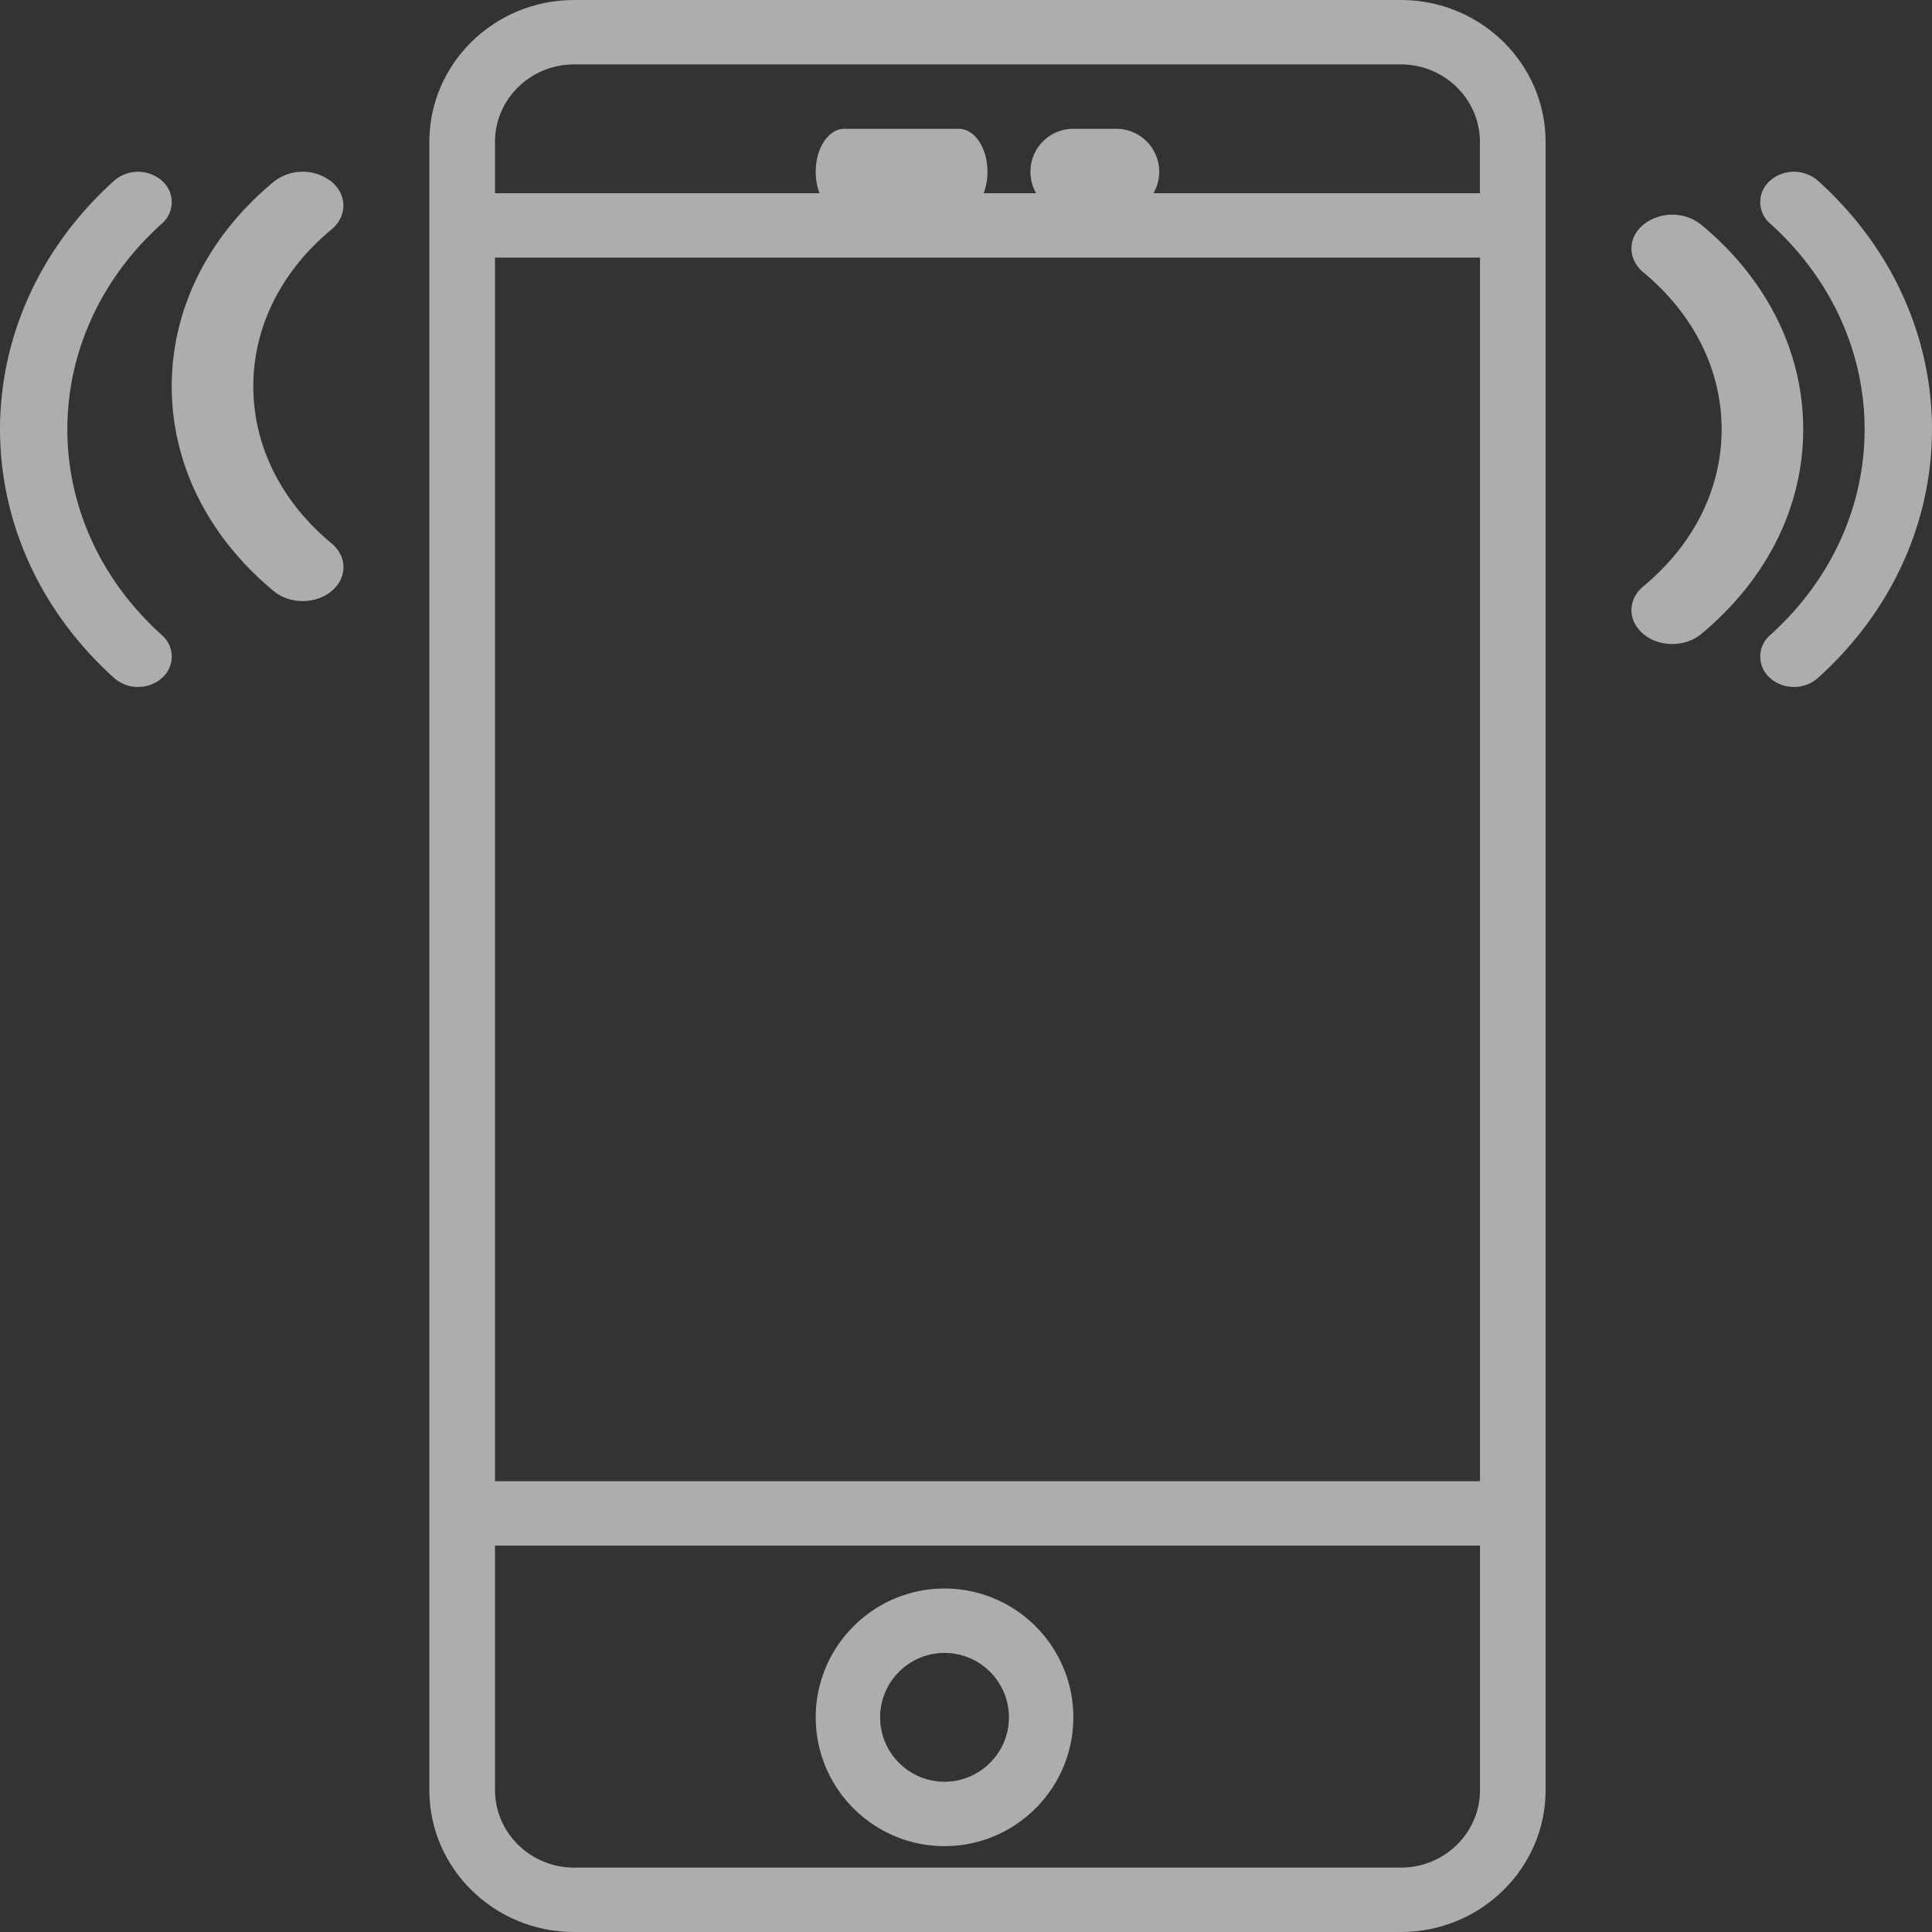
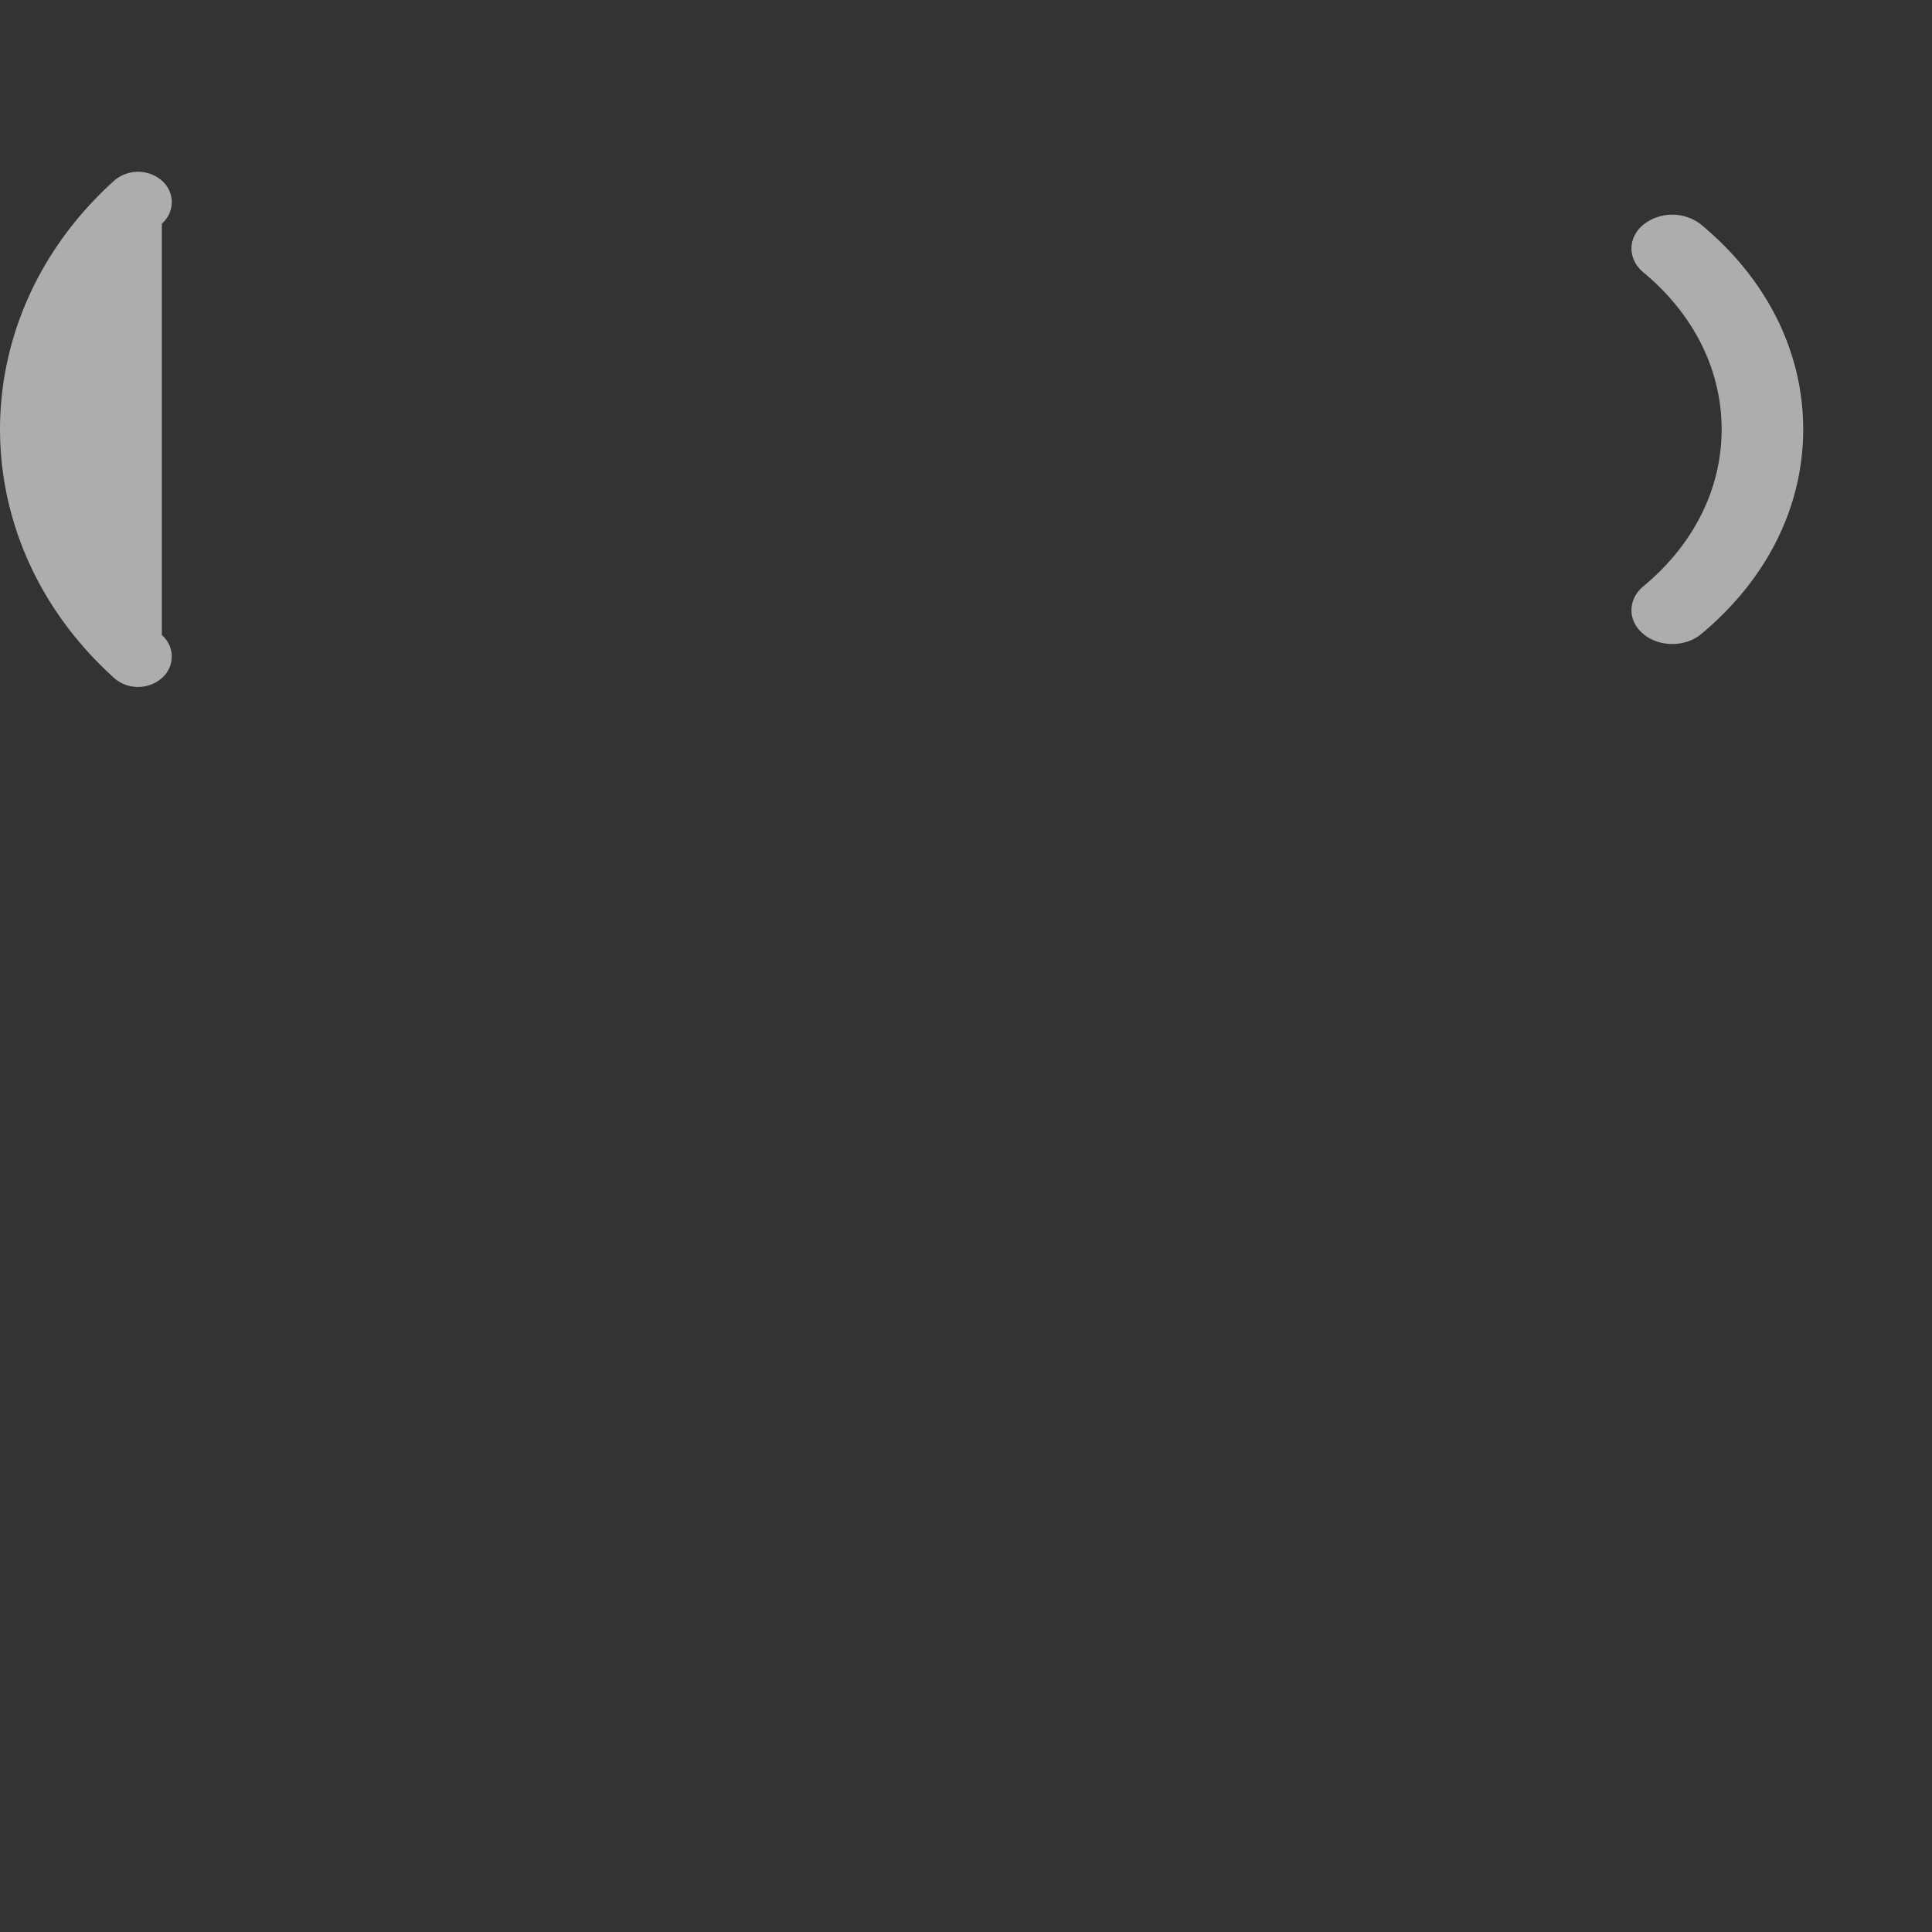
<svg xmlns="http://www.w3.org/2000/svg" width="45" height="45">
  <rect width="100%" height="100%" fill="#333333" stroke="none" />
  <g fill="#FFF" fill-rule="nonzero" opacity=".6">
-     <path d="M32.631 0H13.37C11.512 0 10 1.483 10 3.304v38.392C10 43.517 11.512 45 13.369 45H32.63C34.488 45 36 43.517 36 41.696V3.304C36 1.483 34.488 0 32.631 0zM11.53 6h22.942v28.5H11.529V6zm1.84-4.5H32.63c1.014 0 1.84.81 1.84 1.804V4.5H11.529V3.304c0-.995.826-1.804 1.84-1.804zm19.262 42H13.37c-1.014 0-1.84-.81-1.84-1.804V36h22.942v5.696c0 .995-.826 1.804-1.84 1.804z" />
-     <path d="M22 37c-1.654 0-3 1.346-3 3s1.346 3 3 3 3-1.346 3-3-1.346-3-3-3zm0 4.5c-.827 0-1.5-.673-1.5-1.5s.673-1.5 1.5-1.5 1.5.673 1.5 1.5-.673 1.5-1.5 1.5zM19.667 5h2.666c.369 0 .667-.447.667-1 0-.553-.298-1-.667-1h-2.666C19.298 3 19 3.447 19 4c0 .553.298 1 .667 1zM25 5h1a1 1 0 1 0 0-2h-1a1 1 0 1 0 0 2zM42.34 4.207a.847.847 0 0 0-1.11 0 .658.658 0 0 0 0 1c2.934 2.643 2.934 6.943 0 9.586a.658.658 0 0 0 0 1 .83.83 0 0 0 .555.207.83.83 0 0 0 .556-.207c3.545-3.194 3.545-8.391 0-11.586z" />
-     <path d="M39.622 5.231a1.091 1.091 0 0 0-1.343 0c-.372.308-.372.806 0 1.114C39.453 7.32 40.1 8.618 40.1 10c0 1.383-.647 2.68-1.821 3.655-.372.308-.372.806 0 1.114.185.154.428.231.671.231.243 0 .486-.077.672-.23C41.156 13.496 42 11.802 42 10c0-1.802-.843-3.497-2.378-4.769zM3.77 5.208a.658.658 0 0 0 0-1 .847.847 0 0 0-1.11 0c-3.546 3.194-3.546 8.39 0 11.585a.83.83 0 0 0 .555.207.83.83 0 0 0 .555-.207.658.658 0 0 0 0-1C.835 12.15.835 7.85 3.77 5.208z" />
-     <path d="M7.721 4.231a1.091 1.091 0 0 0-1.343 0C4.844 5.503 4 7.197 4 9s.844 3.497 2.378 4.77c.186.153.429.23.672.23.243 0 .486-.077.671-.23.372-.309.372-.807 0-1.115C6.547 11.68 5.9 10.382 5.9 9c0-1.382.646-2.68 1.821-3.655.37-.307.37-.806 0-1.114z" />
+     <path d="M39.622 5.231a1.091 1.091 0 0 0-1.343 0c-.372.308-.372.806 0 1.114C39.453 7.32 40.1 8.618 40.1 10c0 1.383-.647 2.68-1.821 3.655-.372.308-.372.806 0 1.114.185.154.428.231.671.231.243 0 .486-.077.672-.23C41.156 13.496 42 11.802 42 10c0-1.802-.843-3.497-2.378-4.769zM3.77 5.208a.658.658 0 0 0 0-1 .847.847 0 0 0-1.11 0c-3.546 3.194-3.546 8.39 0 11.585a.83.83 0 0 0 .555.207.83.83 0 0 0 .555-.207.658.658 0 0 0 0-1z" />
  </g>
</svg>